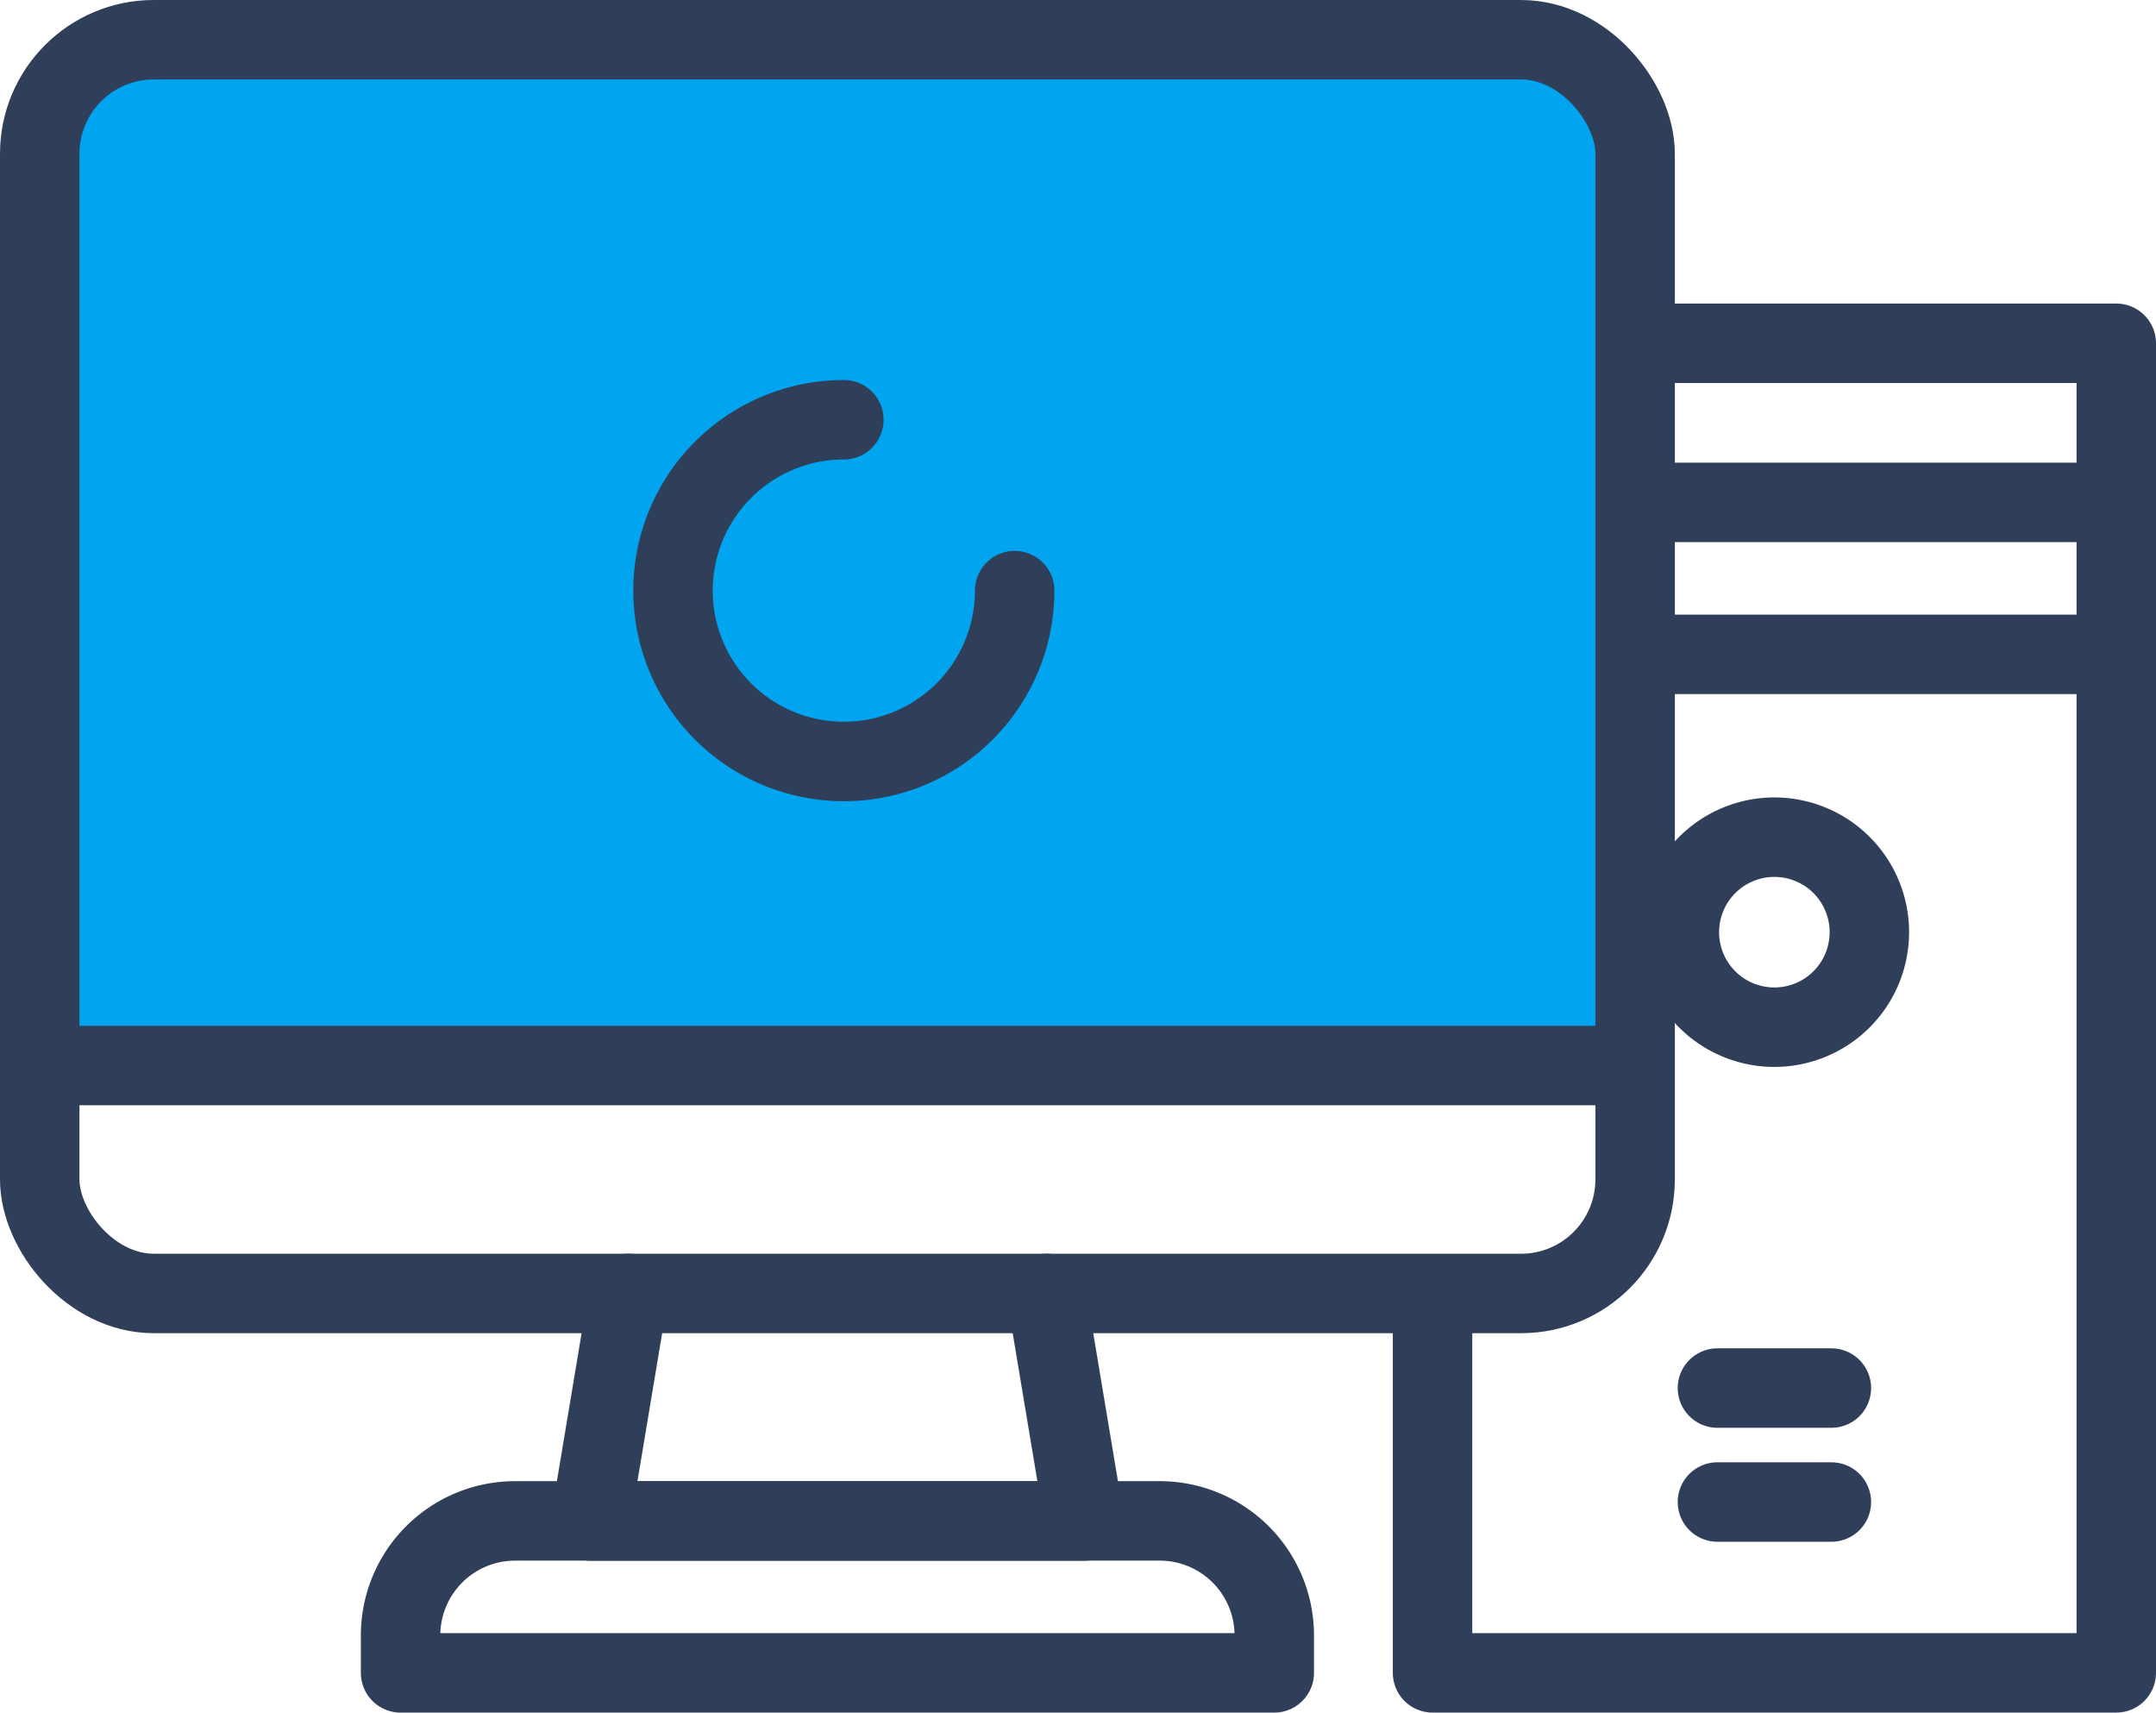
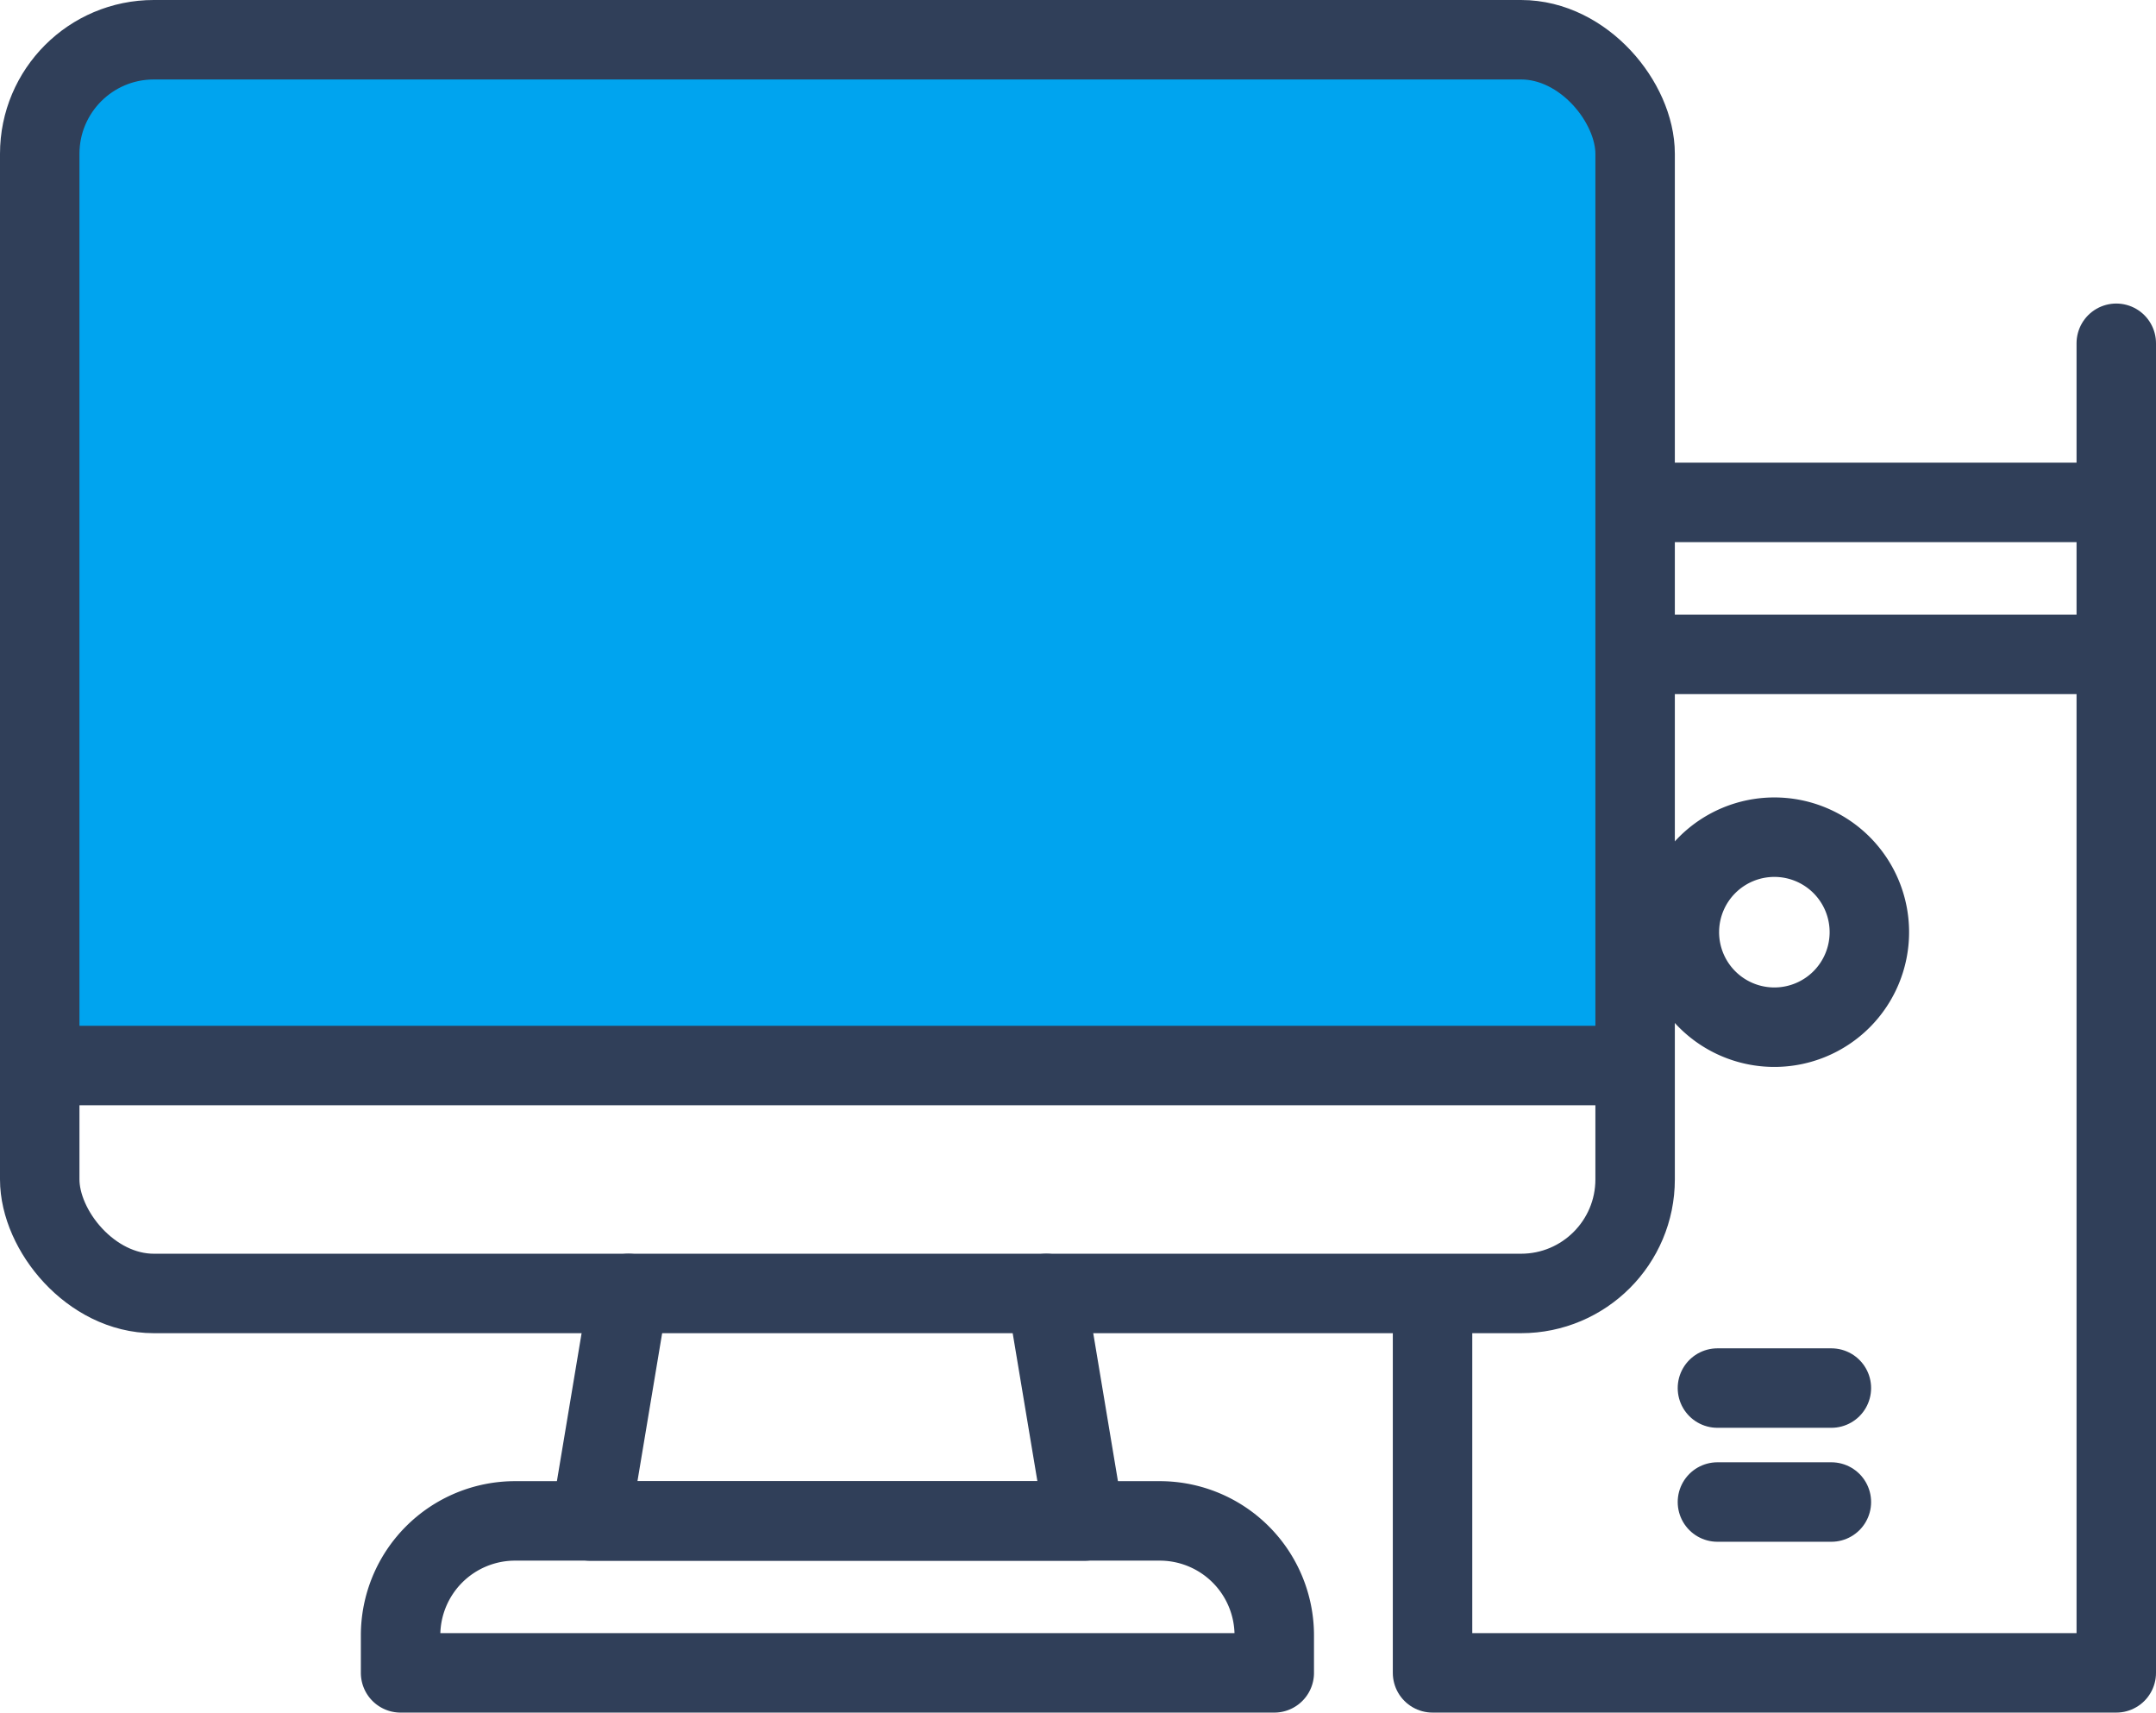
<svg xmlns="http://www.w3.org/2000/svg" width="54.268" height="43.104" viewBox="0 0 54.268 43.104">
  <defs>
    <clipPath id="clip-path">
      <rect id="사각형_24365" data-name="사각형 24365" width="54.268" height="43.104" transform="translate(0 0)" fill="none" />
    </clipPath>
  </defs>
  <g id="그룹_19487" data-name="그룹 19487" transform="translate(0 0)">
    <g id="그룹_19484" data-name="그룹 19484">
      <g id="그룹_19483" data-name="그룹 19483" clip-path="url(#clip-path)">
-         <path id="패스_8373" data-name="패스 8373" d="M36.058,32.741V42.1h17.21V8.639H41.217" fill="none" stroke="#303f59" stroke-linecap="round" stroke-linejoin="round" stroke-width="2" />
+         <path id="패스_8373" data-name="패스 8373" d="M36.058,32.741V42.1h17.21V8.639" fill="none" stroke="#303f59" stroke-linecap="round" stroke-linejoin="round" stroke-width="2" />
        <line id="선_271" data-name="선 271" x1="10.356" transform="translate(42.06 16.468)" fill="none" stroke="#303f59" stroke-linecap="round" stroke-linejoin="round" stroke-width="2" />
        <line id="선_272" data-name="선 272" x1="10.356" transform="translate(42.06 12.644)" fill="none" stroke="#303f59" stroke-linecap="round" stroke-linejoin="round" stroke-width="2" />
      </g>
    </g>
    <line id="선_273" data-name="선 273" x2="2.868" transform="translate(43.229 34.933)" fill="none" stroke="#303f59" stroke-linecap="round" stroke-linejoin="round" stroke-width="2" />
    <line id="선_274" data-name="선 274" x2="2.868" transform="translate(43.229 37.801)" fill="none" stroke="#303f59" stroke-linecap="round" stroke-linejoin="round" stroke-width="2" />
    <g id="그룹_19486" data-name="그룹 19486">
      <g id="그룹_19485" data-name="그룹 19485" clip-path="url(#clip-path)">
        <path id="패스_8374" data-name="패스 8374" d="M47.053,23.459a2.391,2.391,0,1,1-2.39-2.39A2.39,2.39,0,0,1,47.053,23.459Z" fill="none" stroke="#303f59" stroke-linecap="round" stroke-linejoin="round" stroke-width="2" />
        <path id="패스_8375" data-name="패스 8375" d="M38.286,26.815H3.871A2.871,2.871,0,0,1,1,23.944V3.871A2.871,2.871,0,0,1,3.871,1H38.286a2.871,2.871,0,0,1,2.871,2.871V23.944a2.871,2.871,0,0,1-2.871,2.871" fill="#00a4ef" />
        <rect id="사각형_24366" data-name="사각형 24366" width="40.157" height="31.552" rx="2.871" transform="translate(1 1)" fill="none" stroke="#303f59" stroke-linecap="round" stroke-linejoin="round" stroke-width="2" />
        <path id="패스_8376" data-name="패스 8376" d="M26.337,32.552l.956,5.727H14.864l.956-5.727" fill="none" stroke="#303f59" stroke-linecap="round" stroke-linejoin="round" stroke-width="2" />
        <path id="패스_8377" data-name="패스 8377" d="M32.074,42.1H10.083v-.942a2.882,2.882,0,0,1,2.882-2.882H29.192a2.882,2.882,0,0,1,2.882,2.882Z" fill="none" stroke="#303f59" stroke-linecap="round" stroke-linejoin="round" stroke-width="2" />
        <line id="선_275" data-name="선 275" x2="39.838" transform="translate(1 26.815)" fill="none" stroke="#303f59" stroke-linecap="round" stroke-linejoin="round" stroke-width="2" />
-         <path id="패스_8378" data-name="패스 8378" d="M25.54,14.864a4.3,4.3,0,1,1-4.3-4.3" fill="none" stroke="#303f59" stroke-linecap="round" stroke-linejoin="round" stroke-width="2" />
      </g>
    </g>
  </g>
</svg>